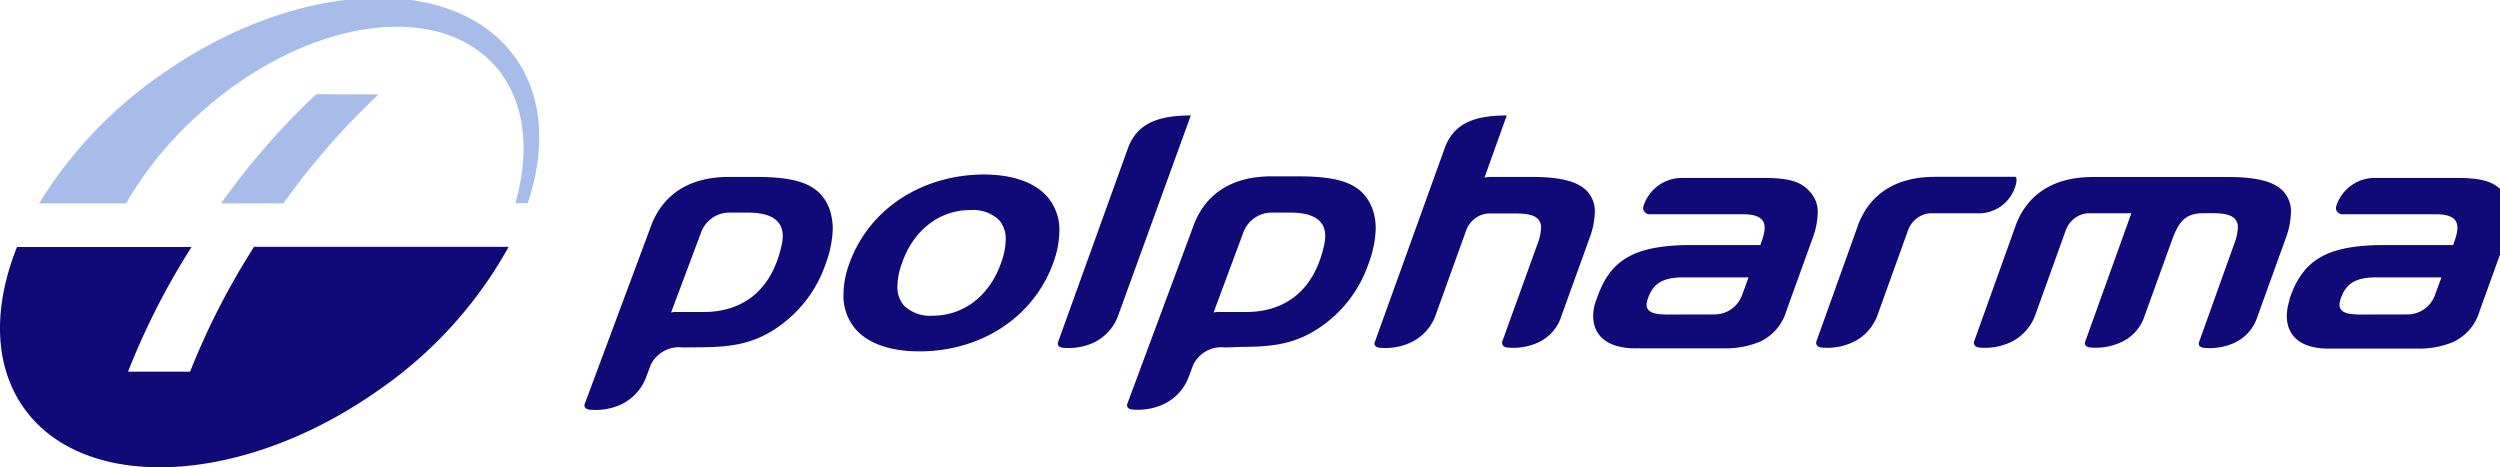
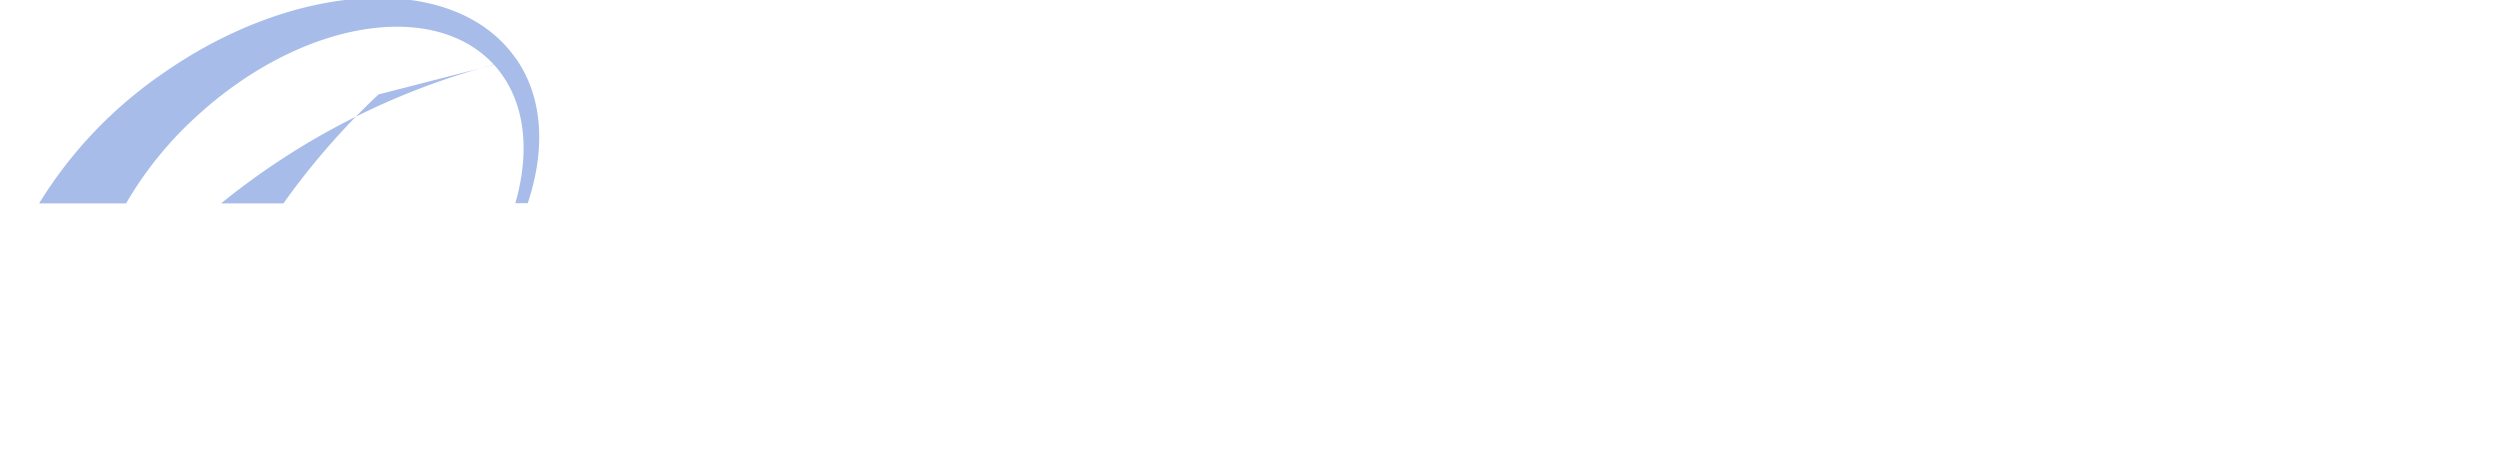
<svg xmlns="http://www.w3.org/2000/svg" xmlns:xlink="http://www.w3.org/1999/xlink" id="Layer_1" data-name="Layer 1" viewBox="0 0 110 20.56">
  <defs>
    <style>.cls-1{fill:#a7bce9;}.cls-2{fill:#0f0a77;}</style>
    <symbol id="logo" data-name="logo" viewBox="0 0 256.93 48.01">
-       <path class="cls-1" d="M52.82,41.77C46.68,50.69,30.39,50,16.45,40.15A44.16,44.16,0,0,1,4,27h8.9a37.44,37.44,0,0,0,7.5,9.17C31,45.73,44.45,47.94,50.61,41.12c3.11-3.48,3.7-8.62,2.12-14.1H54c1.83,5.48,1.59,10.75-1.17,14.76M32.35,38.17A74.87,74.87,0,0,1,22.62,27H29a74.87,74.87,0,0,0,9.73,11.15Z" />
-       <path class="cls-2" d="M52.05,22.56A43.29,43.29,0,0,0,38.69,7.86C24.75-1.95,8.45-2.68,2.33,6.23c-3,4.38-3,10.28-.59,16.31H19.6A74.37,74.37,0,0,1,13.1,9.78h6.35A74.69,74.69,0,0,0,26,22.56H52.05m17.81-10.3a3.2,3.2,0,0,1-3.28-1.8l-.5-1.33a5.06,5.06,0,0,0-2.63-2.75,6.3,6.3,0,0,0-3.06-.49A.88.88,0,0,0,60,6a.5.5,0,0,0-.15.14.44.44,0,0,0,0,.39l6.86,18.41c1.18,2.88,3.7,4.77,7.87,4.77h2.73c3.67,0,5.54-.55,6.71-1.82a4.69,4.69,0,0,0,1.08-2.32,5.85,5.85,0,0,0,.11-1.26,11.16,11.16,0,0,0-.75-3.56,12.86,12.86,0,0,0-4.14-5.87c-2.8-2.23-5.33-2.6-8.78-2.6Zm-1.19,3.58a2.56,2.56,0,0,0,.55.05H72c4,0,7,2.2,8,6.93.72,3.42-2.87,3.24-4,3.24H74.75a3.09,3.09,0,0,1-3-2Zm56.7-3.58a3.2,3.2,0,0,1-3.28-1.8l-.5-1.33a5,5,0,0,0-2.65-2.73,6.22,6.22,0,0,0-3.07-.49.88.88,0,0,0-.35.1.5.5,0,0,0-.15.14.44.44,0,0,0,0,.39L122.23,25c1.18,2.88,3.7,4.77,7.87,4.77h2.73c3.67,0,5.54-.55,6.71-1.82a4.78,4.78,0,0,0,1.12-2.34,5.85,5.85,0,0,0,.11-1.26,11.16,11.16,0,0,0-.75-3.56,12.86,12.86,0,0,0-4.14-5.87c-2.8-2.23-5.33-2.6-8.78-2.6Zm-1.19,3.58a2.56,2.56,0,0,0,.55.05h2.78c4,0,7,2.2,8,6.93.72,3.42-2.87,3.24-4,3.24h-1.27a3.09,3.09,0,0,1-3-2Zm82.15,13.5a.46.46,0,0,1-.08.38H198c-4.17,0-6.66-1.89-7.81-4.77l-4.33-12.08a.47.47,0,0,1,.05-.38.5.5,0,0,1,.15-.14.88.88,0,0,1,.35-.1,6.18,6.18,0,0,1,3.06.49,4.92,4.92,0,0,1,2.61,2.73l3.17,8.8a2.7,2.7,0,0,0,.9,1.21,2.5,2.5,0,0,0,1.36.51h4.69a3.93,3.93,0,0,1,4.15,3.32ZM153.72,12.87a.47.47,0,0,1,.05-.38.5.5,0,0,1,.15-.14.88.88,0,0,1,.35-.1,6.18,6.18,0,0,1,3.06.49,4.43,4.43,0,0,1,2.44,2.73l2.84,7.87a8.23,8.23,0,0,1,.58,2.72,3,3,0,0,1-.76,2.16c-.92,1-2.69,1.5-5.73,1.49h-4.11a3.23,3.23,0,0,1-.69-.07L154.18,36h0c-3.51,0-5.35-.91-6.28-3.15l-7.21-20a.42.42,0,0,1,0-.38.5.5,0,0,1,.15-.14.88.88,0,0,1,.35-.1,6.18,6.18,0,0,1,3.06.49,4.92,4.92,0,0,1,2.61,2.73l3.17,8.8a2.7,2.7,0,0,0,.9,1.21,2.5,2.5,0,0,0,1.36.51h2.62c1.22,0,2-.1,2.48-.58a1.23,1.23,0,0,0,.3-.9,5.19,5.19,0,0,0-.38-1.68ZM121.85,36h0c-3.51,0-5.43-.91-6.36-3.15l-7.21-20a.47.47,0,0,1,0-.38.5.5,0,0,1,.15-.14.88.88,0,0,1,.35-.1,6.18,6.18,0,0,1,3.06.49,4.92,4.92,0,0,1,2.56,2.76ZM226.21,26c1.22,0,2-.1,2.48-.58a1.28,1.28,0,0,0,.3-.9,5.19,5.19,0,0,0-.38-1.68l-3.58-10a.5.5,0,0,1,0-.38.67.67,0,0,1,.15-.14.88.88,0,0,1,.35-.1,6.18,6.18,0,0,1,3.06.49A4.43,4.43,0,0,1,231,15.43l2.84,7.87a8.21,8.21,0,0,1,.58,2.76,3,3,0,0,1-.76,2.16c-.92,1-2.69,1.49-5.73,1.48h-13.8c-4.17,0-6.67-1.9-7.81-4.78L202,12.87a.47.47,0,0,1,.05-.38.5.5,0,0,1,.15-.14.88.88,0,0,1,.35-.1,6.18,6.18,0,0,1,3.06.49,4.92,4.92,0,0,1,2.61,2.73l3.17,8.8a2.7,2.7,0,0,0,.9,1.21,2.5,2.5,0,0,0,1.36.51h4.44l-4.71-13.11a.42.42,0,0,1,0-.38.5.5,0,0,1,.15-.14.88.88,0,0,1,.35-.1,6.18,6.18,0,0,1,3.06.49,4.43,4.43,0,0,1,2.5,2.72l2.69,7.44c.7,2,1.32,3.08,3.26,3.08ZM94.1,11.86c-2.94,0-5.13.76-6.44,2.15a5.21,5.21,0,0,0-1.35,3.72,9.26,9.26,0,0,0,.62,3.17c2,5.51,7.34,9,13.67,9.06,2.94,0,5.13-.76,6.45-2.14a5.2,5.2,0,0,0,1.35-3.72,9.86,9.86,0,0,0-.62-3.17C105.79,15.4,100.45,11.87,94.1,11.86Zm8.81,11.4a2.92,2.92,0,0,1-.7,2.06,3.88,3.88,0,0,1-2.91,1c-3.22,0-5.85-2.1-7-5.42a7.11,7.11,0,0,1-.47-2.33,2.88,2.88,0,0,1,.7-2.06,3.88,3.88,0,0,1,2.91-1c3.22,0,5.85,2.1,7,5.42A7.22,7.22,0,0,1,102.91,23.26Zm72.54-7.62a3,3,0,0,1,2.78,1.9l.69,1.89h-6.69c-2.22,0-3.17-.72-3.66-2.33-.42-1.38.91-1.48,2.36-1.47Zm-12.1,1.48c1.34,4.11,3.83,5.62,9.78,5.62h7c.52,1.46,1.13,3.15-1.76,3.15h-9.53a.66.66,0,0,0-.56.25.58.58,0,0,0-.11.58,4.13,4.13,0,0,0,4,2.89h8.22c3,0,4-.49,4.87-1.48A3,3,0,0,0,186,26a8.23,8.23,0,0,0-.58-2.72l-2.64-7.31a5,5,0,0,0-2.72-3.13,9,9,0,0,0-3.41-.67h-9.3c-4,0-4.92,2.51-4,5Zm83-1.48a3,3,0,0,1,2.78,1.9l.69,1.89h-6.69c-2.22,0-3.17-.72-3.66-2.33-.42-1.38.9-1.48,2.35-1.47Zm-12.1,1.48c1.34,4.11,3.83,5.62,9.77,5.62h7c.52,1.46,1.13,3.15-1.76,3.15h-9.53a.66.66,0,0,0-.56.25.58.58,0,0,0-.11.58,4.13,4.13,0,0,0,4,2.89h8.23c3,0,4-.49,4.87-1.48a3,3,0,0,0,.77-2.16,8.23,8.23,0,0,0-.58-2.72l-2.64-7.31A5,5,0,0,0,251,12.81a9,9,0,0,0-3.41-.67h-9.3c-4,0-4.83,2.51-4,5Z" />
+       <path class="cls-1" d="M52.82,41.77C46.68,50.69,30.39,50,16.45,40.15A44.16,44.16,0,0,1,4,27h8.9a37.44,37.44,0,0,0,7.5,9.17C31,45.73,44.45,47.94,50.61,41.12c3.11-3.48,3.7-8.62,2.12-14.1H54c1.83,5.48,1.59,10.75-1.17,14.76A74.87,74.87,0,0,1,22.62,27H29a74.87,74.87,0,0,0,9.73,11.15Z" />
    </symbol>
  </defs>
  <title>l3</title>
  <use width="256.93" height="48.01" transform="matrix(0.43, 0, 0, -0.43, 0, 20.56)" xlink:href="#logo" />
</svg>